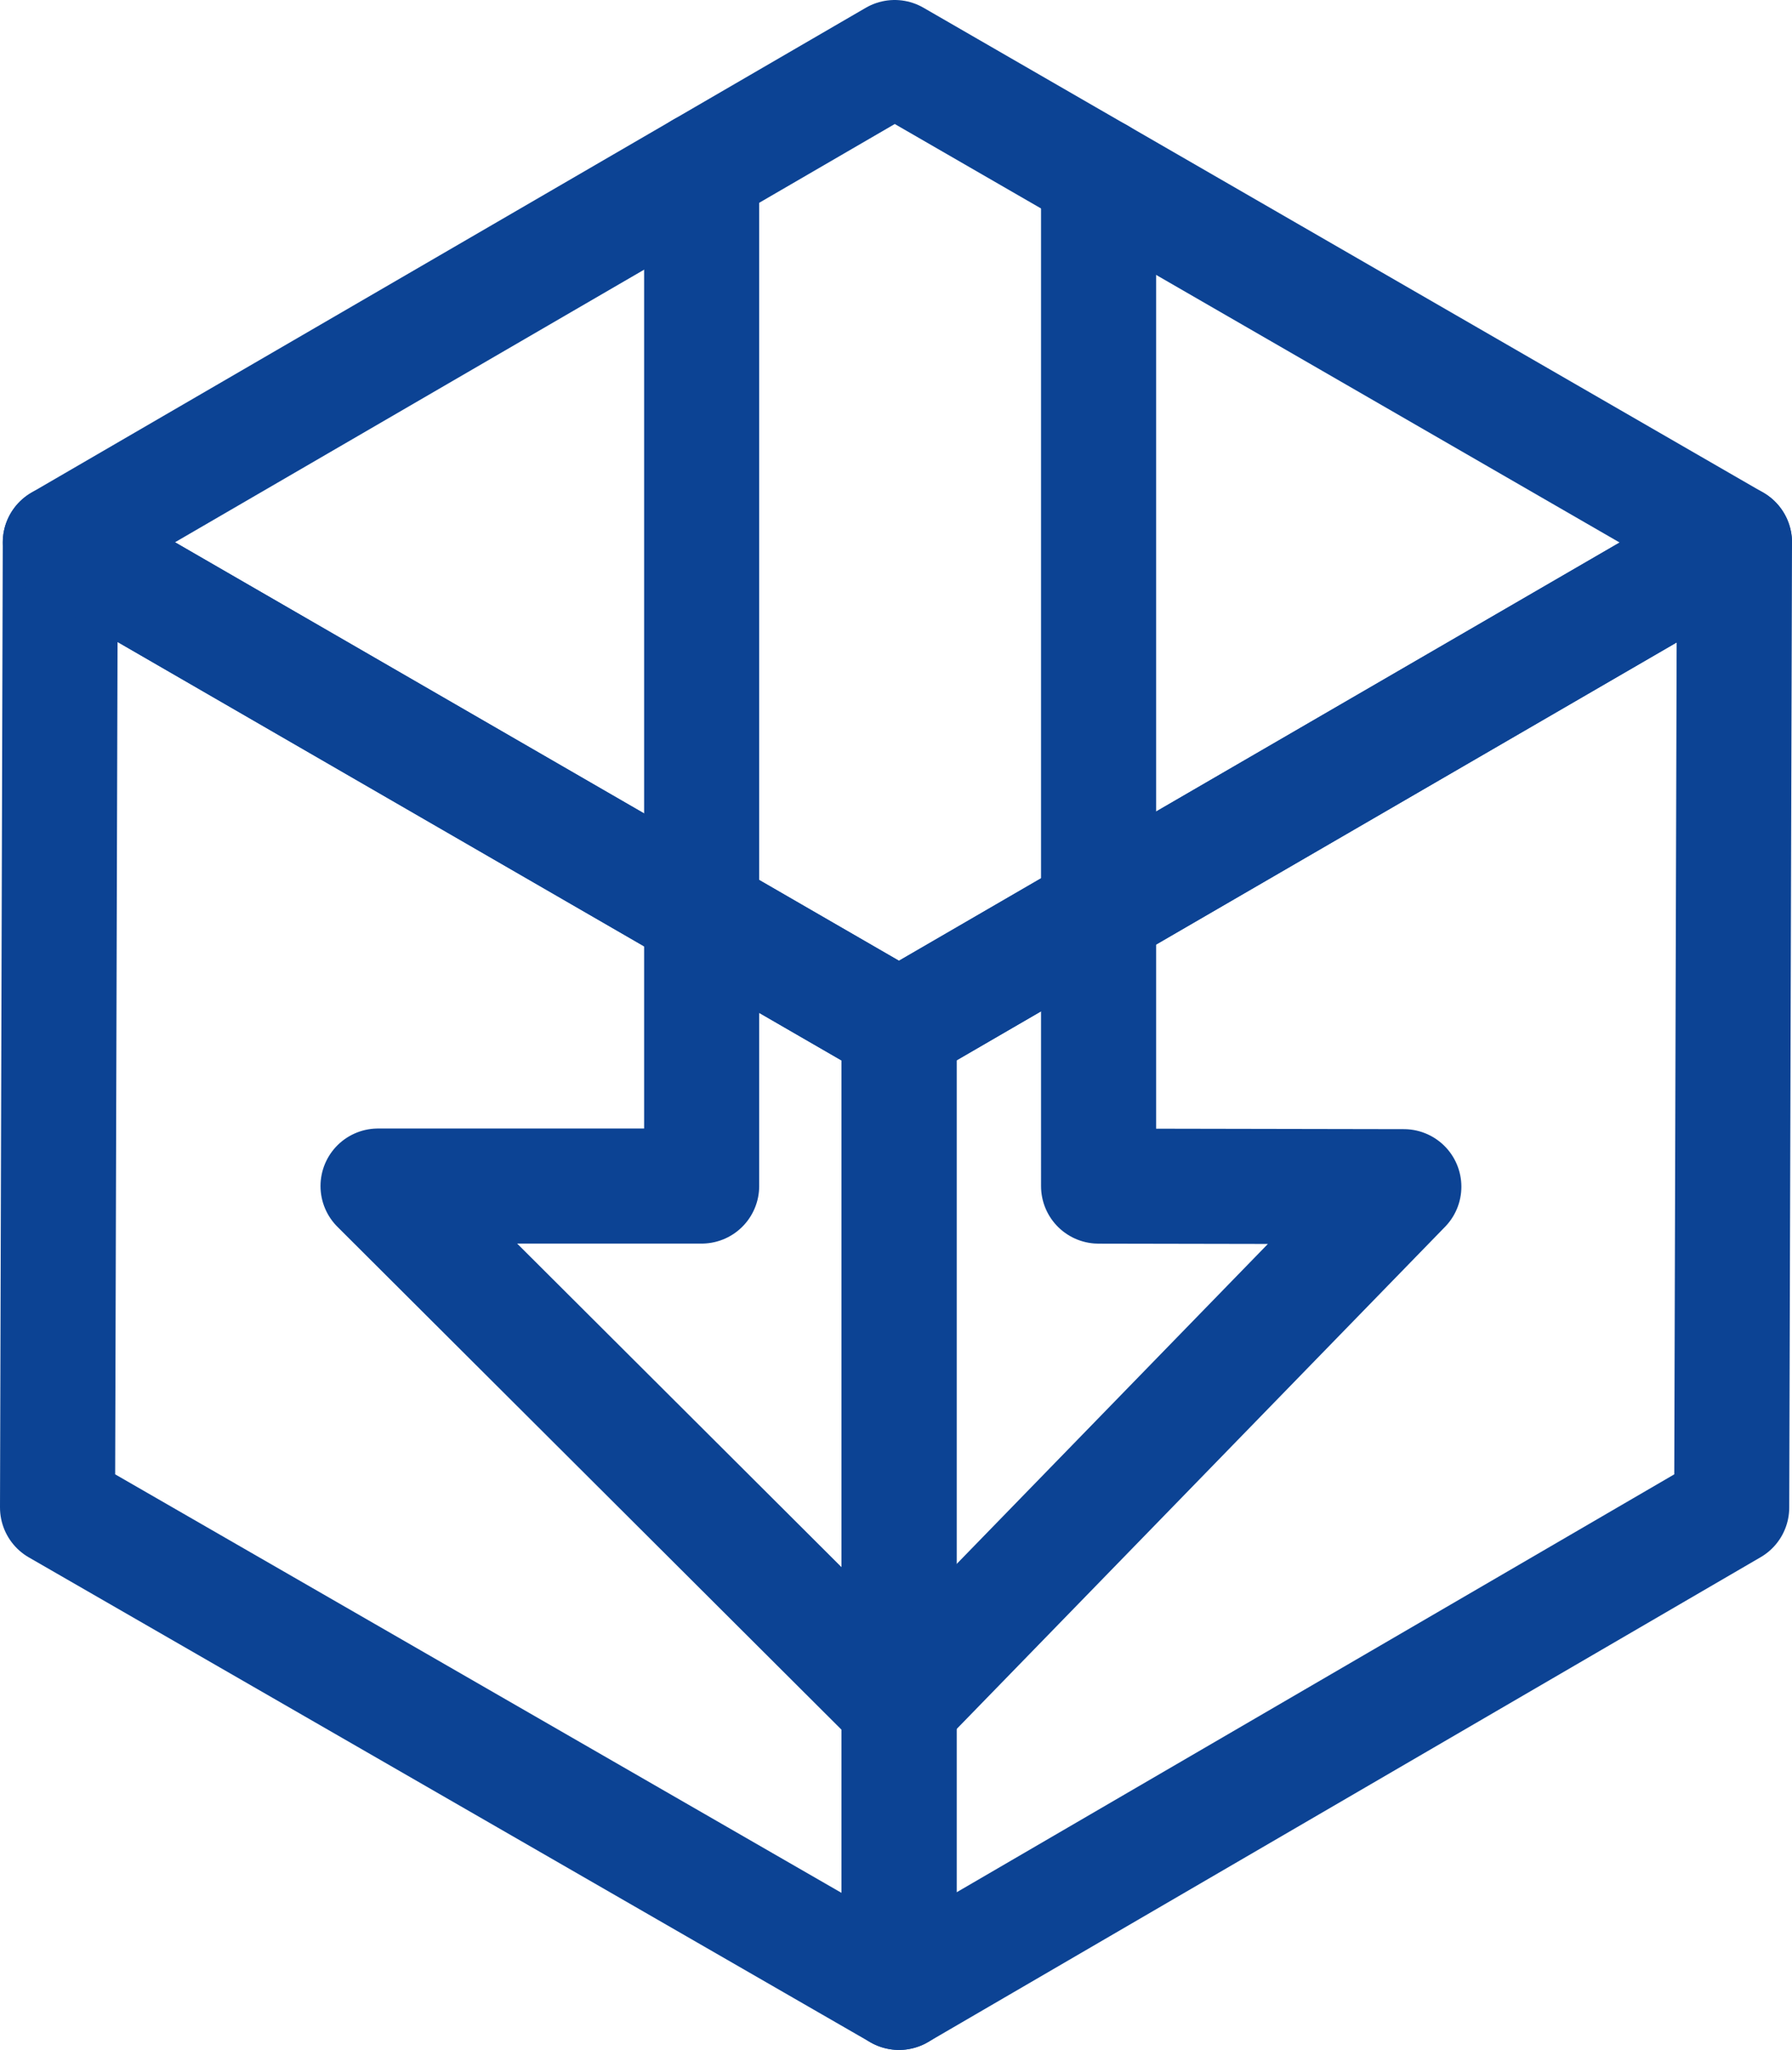
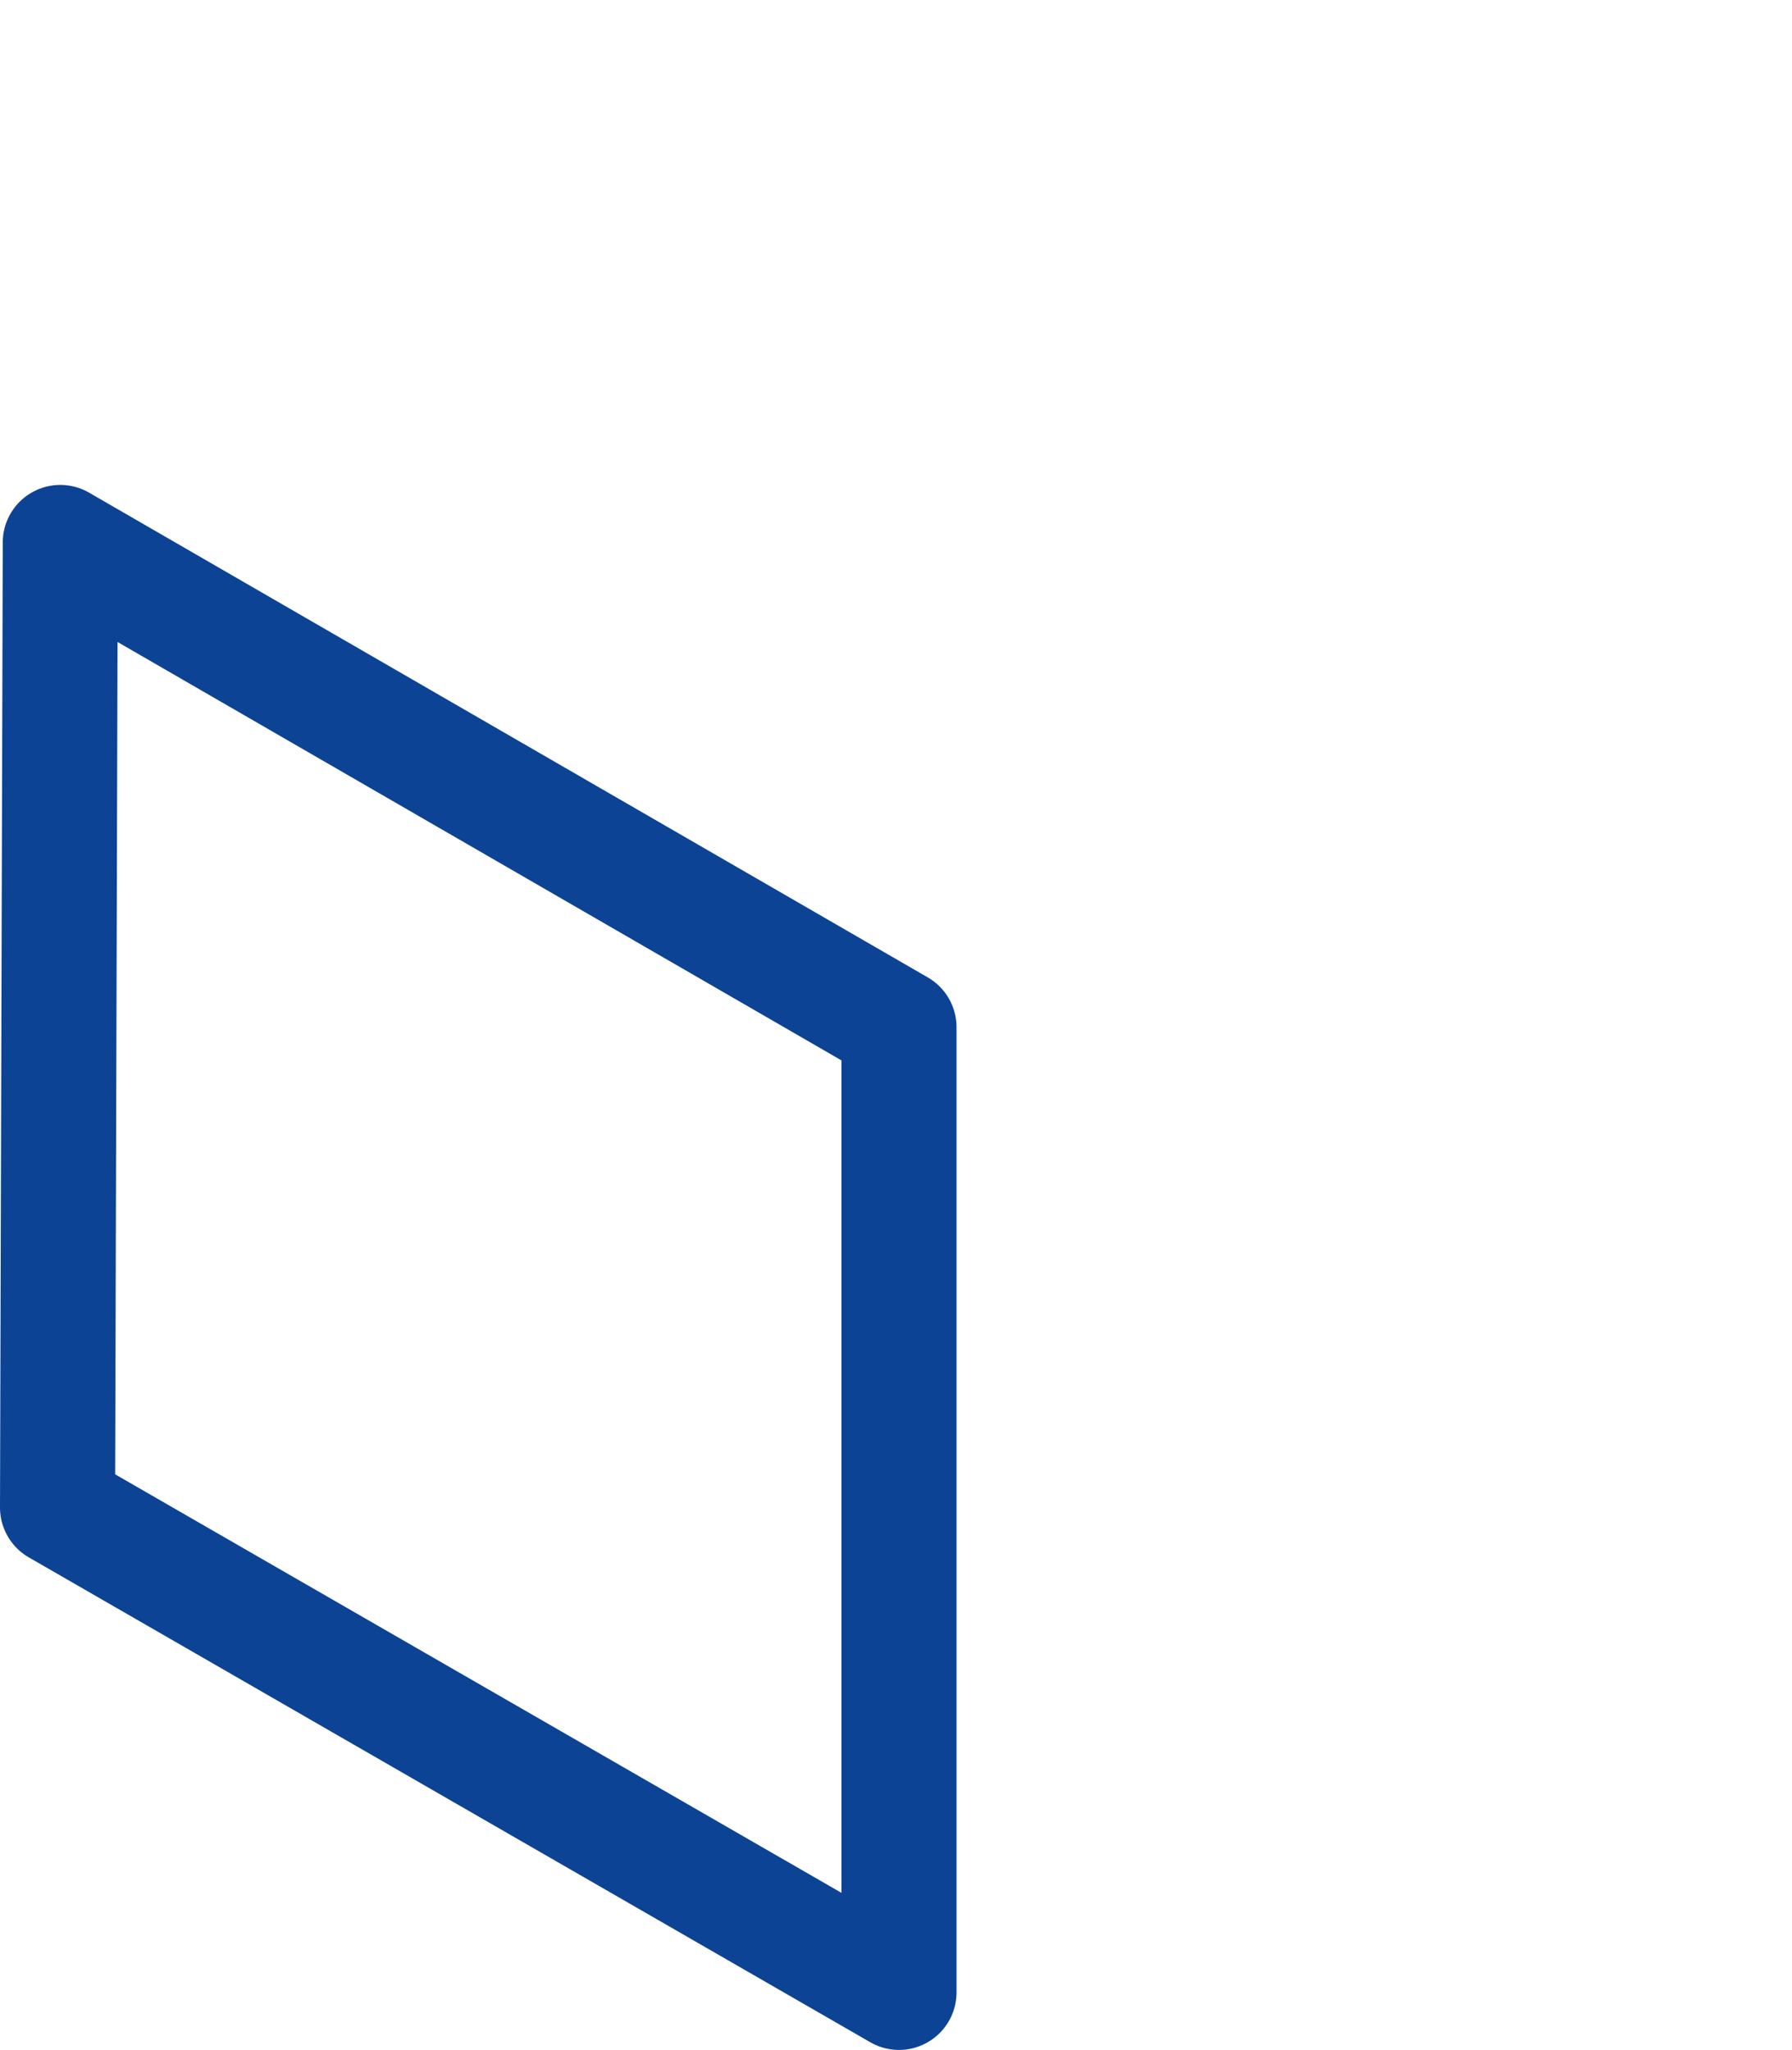
<svg xmlns="http://www.w3.org/2000/svg" width="31.148" height="35.631" viewBox="0 0 31.148 35.631">
  <g id="app-box-svgrepo-com" transform="translate(1 1)">
    <g id="Group_9" data-name="Group 9" transform="translate(0 0)">
-       <path id="Path_26" data-name="Path 26" d="M38.582,14.273l-.048,16.775L24.061,39.477V22.7Z" transform="translate(-9.434 -5.845)" fill="none" stroke="#0c4394" stroke-linecap="round" stroke-linejoin="round" stroke-width="2" />
      <path id="Path_27" data-name="Path 27" d="M21.726,22.7V39.477L7.1,31.049l.048-16.775Z" transform="translate(-7.1 -5.845)" fill="none" stroke="#0c4394" stroke-linecap="round" stroke-linejoin="round" stroke-width="2" />
-       <path id="Path_28" data-name="Path 28" d="M36.255,12.928,21.733,21.356,7.155,12.928,21.658,4.5Z" transform="translate(-7.107 -4.5)" fill="none" stroke="#0c4394" stroke-linecap="round" stroke-linejoin="round" stroke-width="2" />
    </g>
-     <path id="Path_29" data-name="Path 29" d="M19.185,6.761V24.427H13.56l9.055,9.034,8.775-9.023-5.306-.01V6.857" transform="translate(-7.989 -4.811)" fill="none" stroke="#0c4394" stroke-linecap="round" stroke-linejoin="round" stroke-width="2" />
  </g>
</svg>